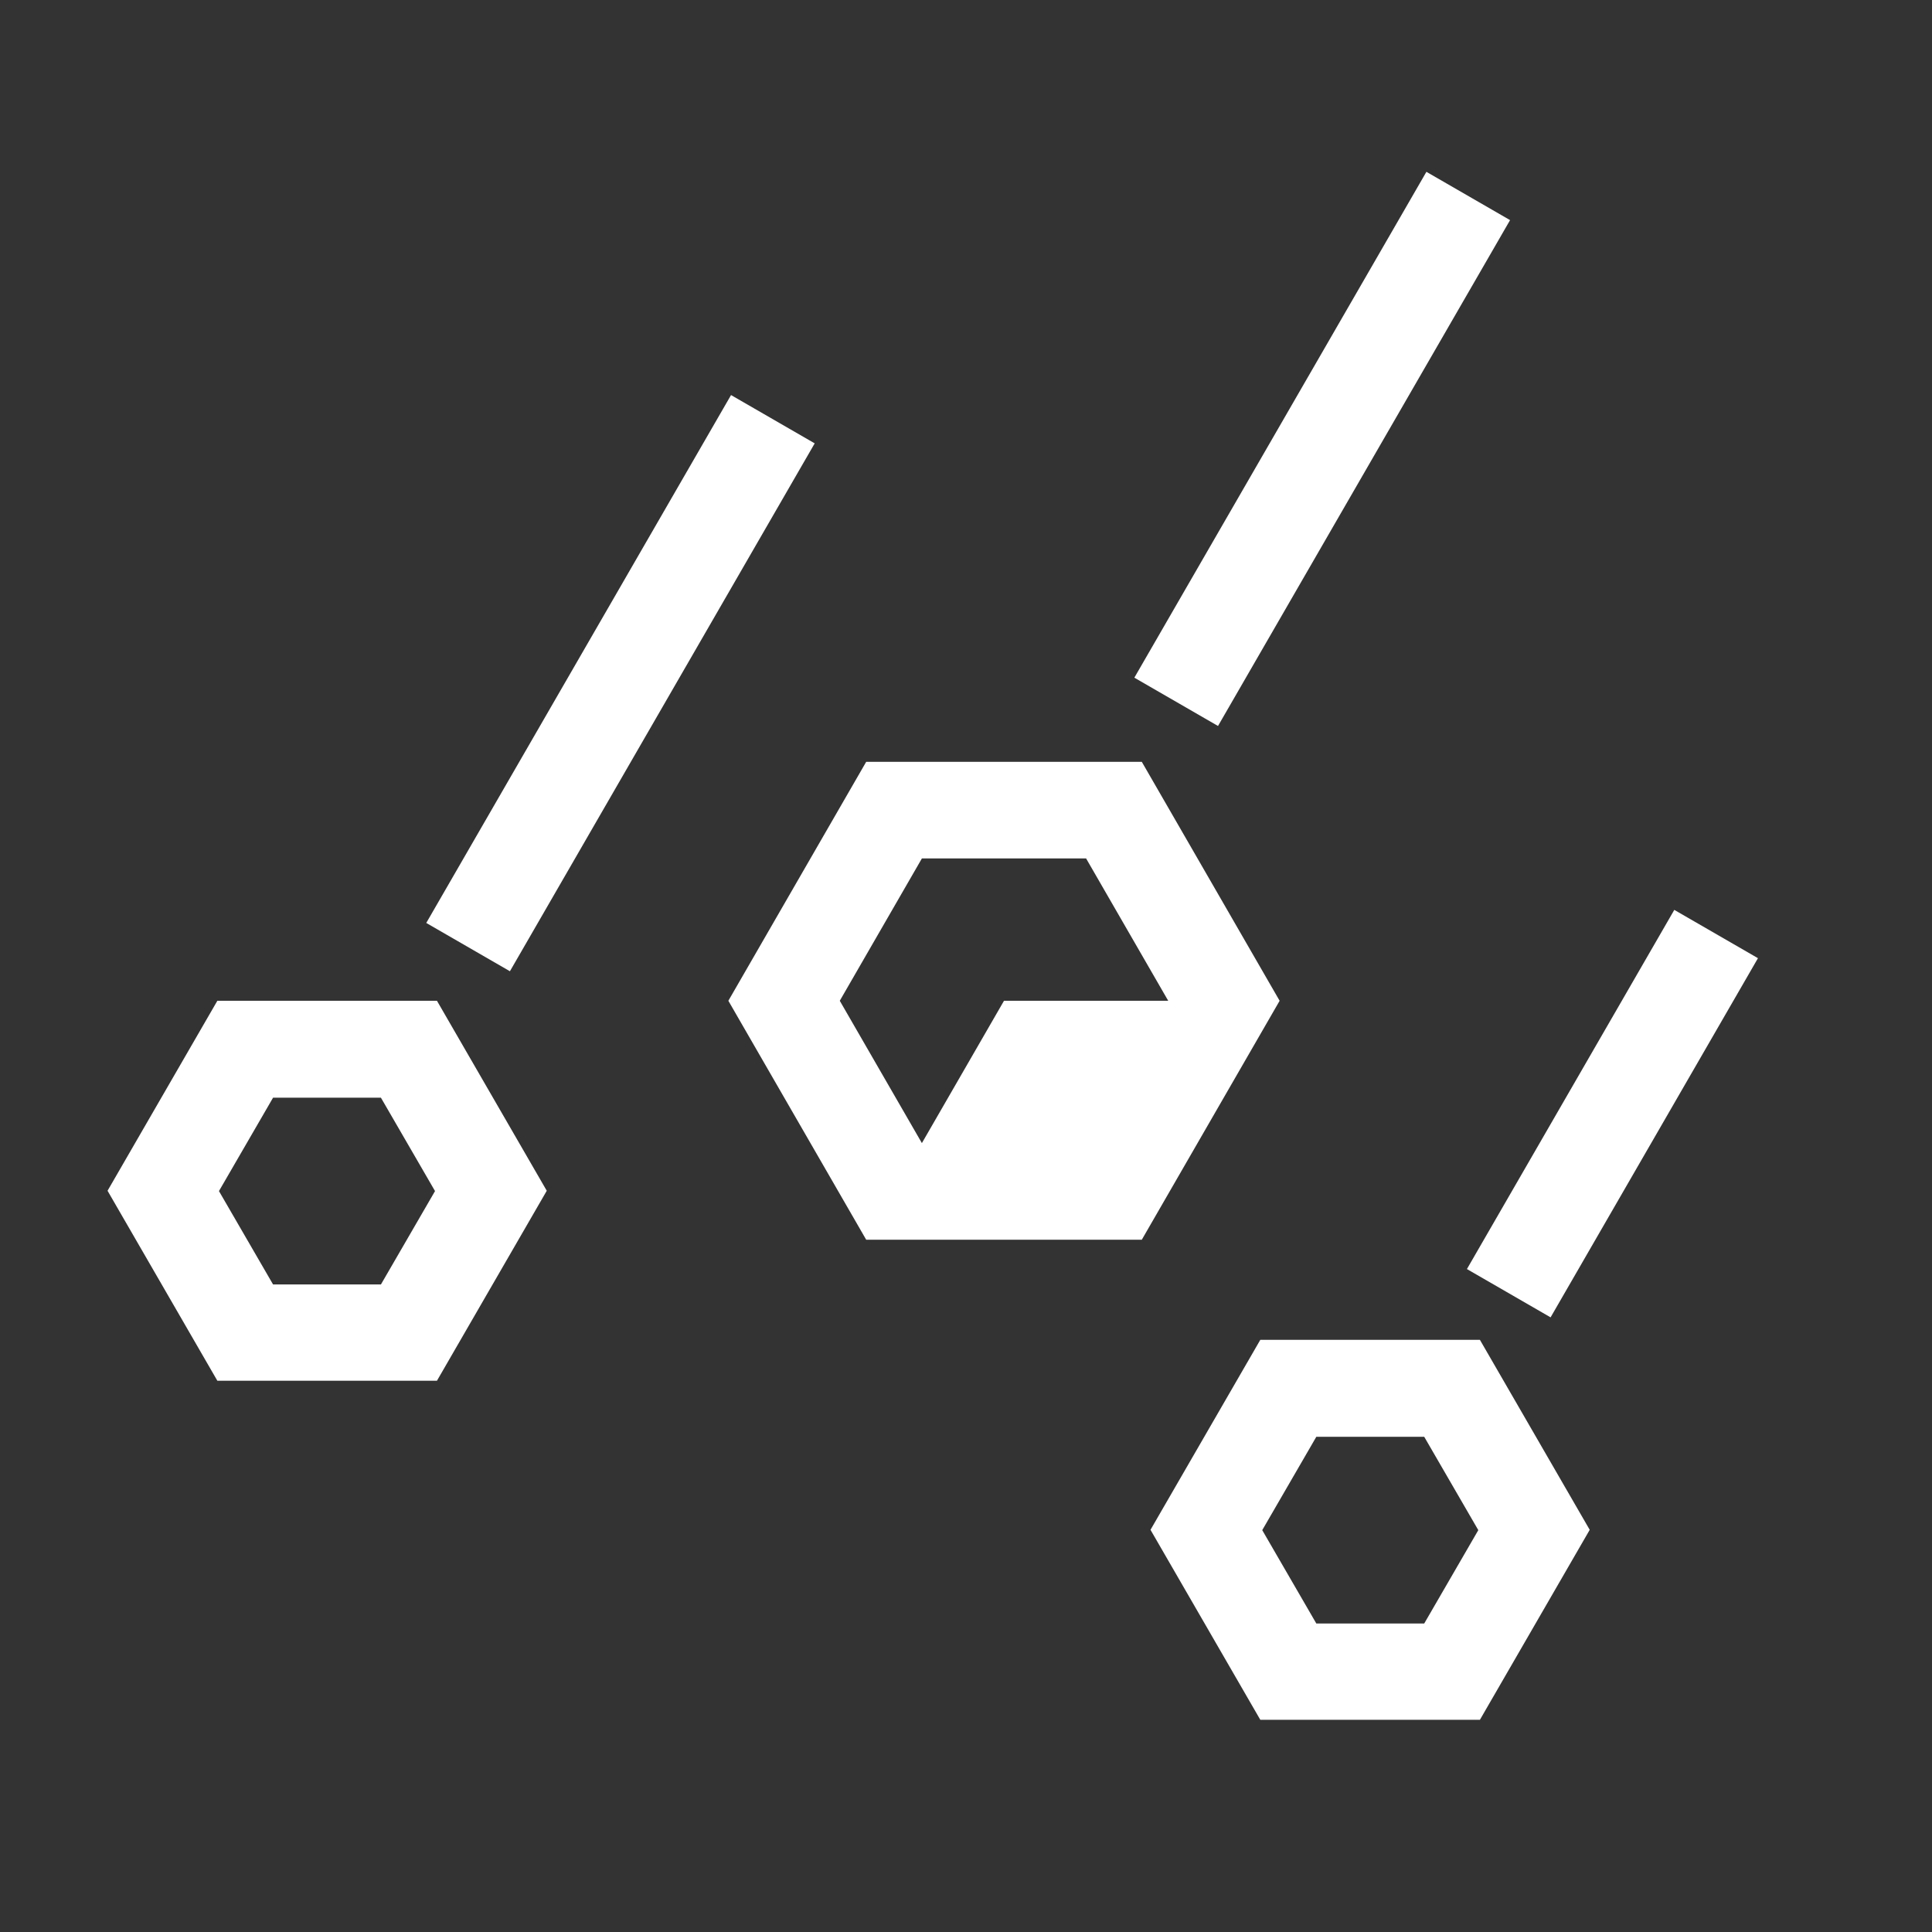
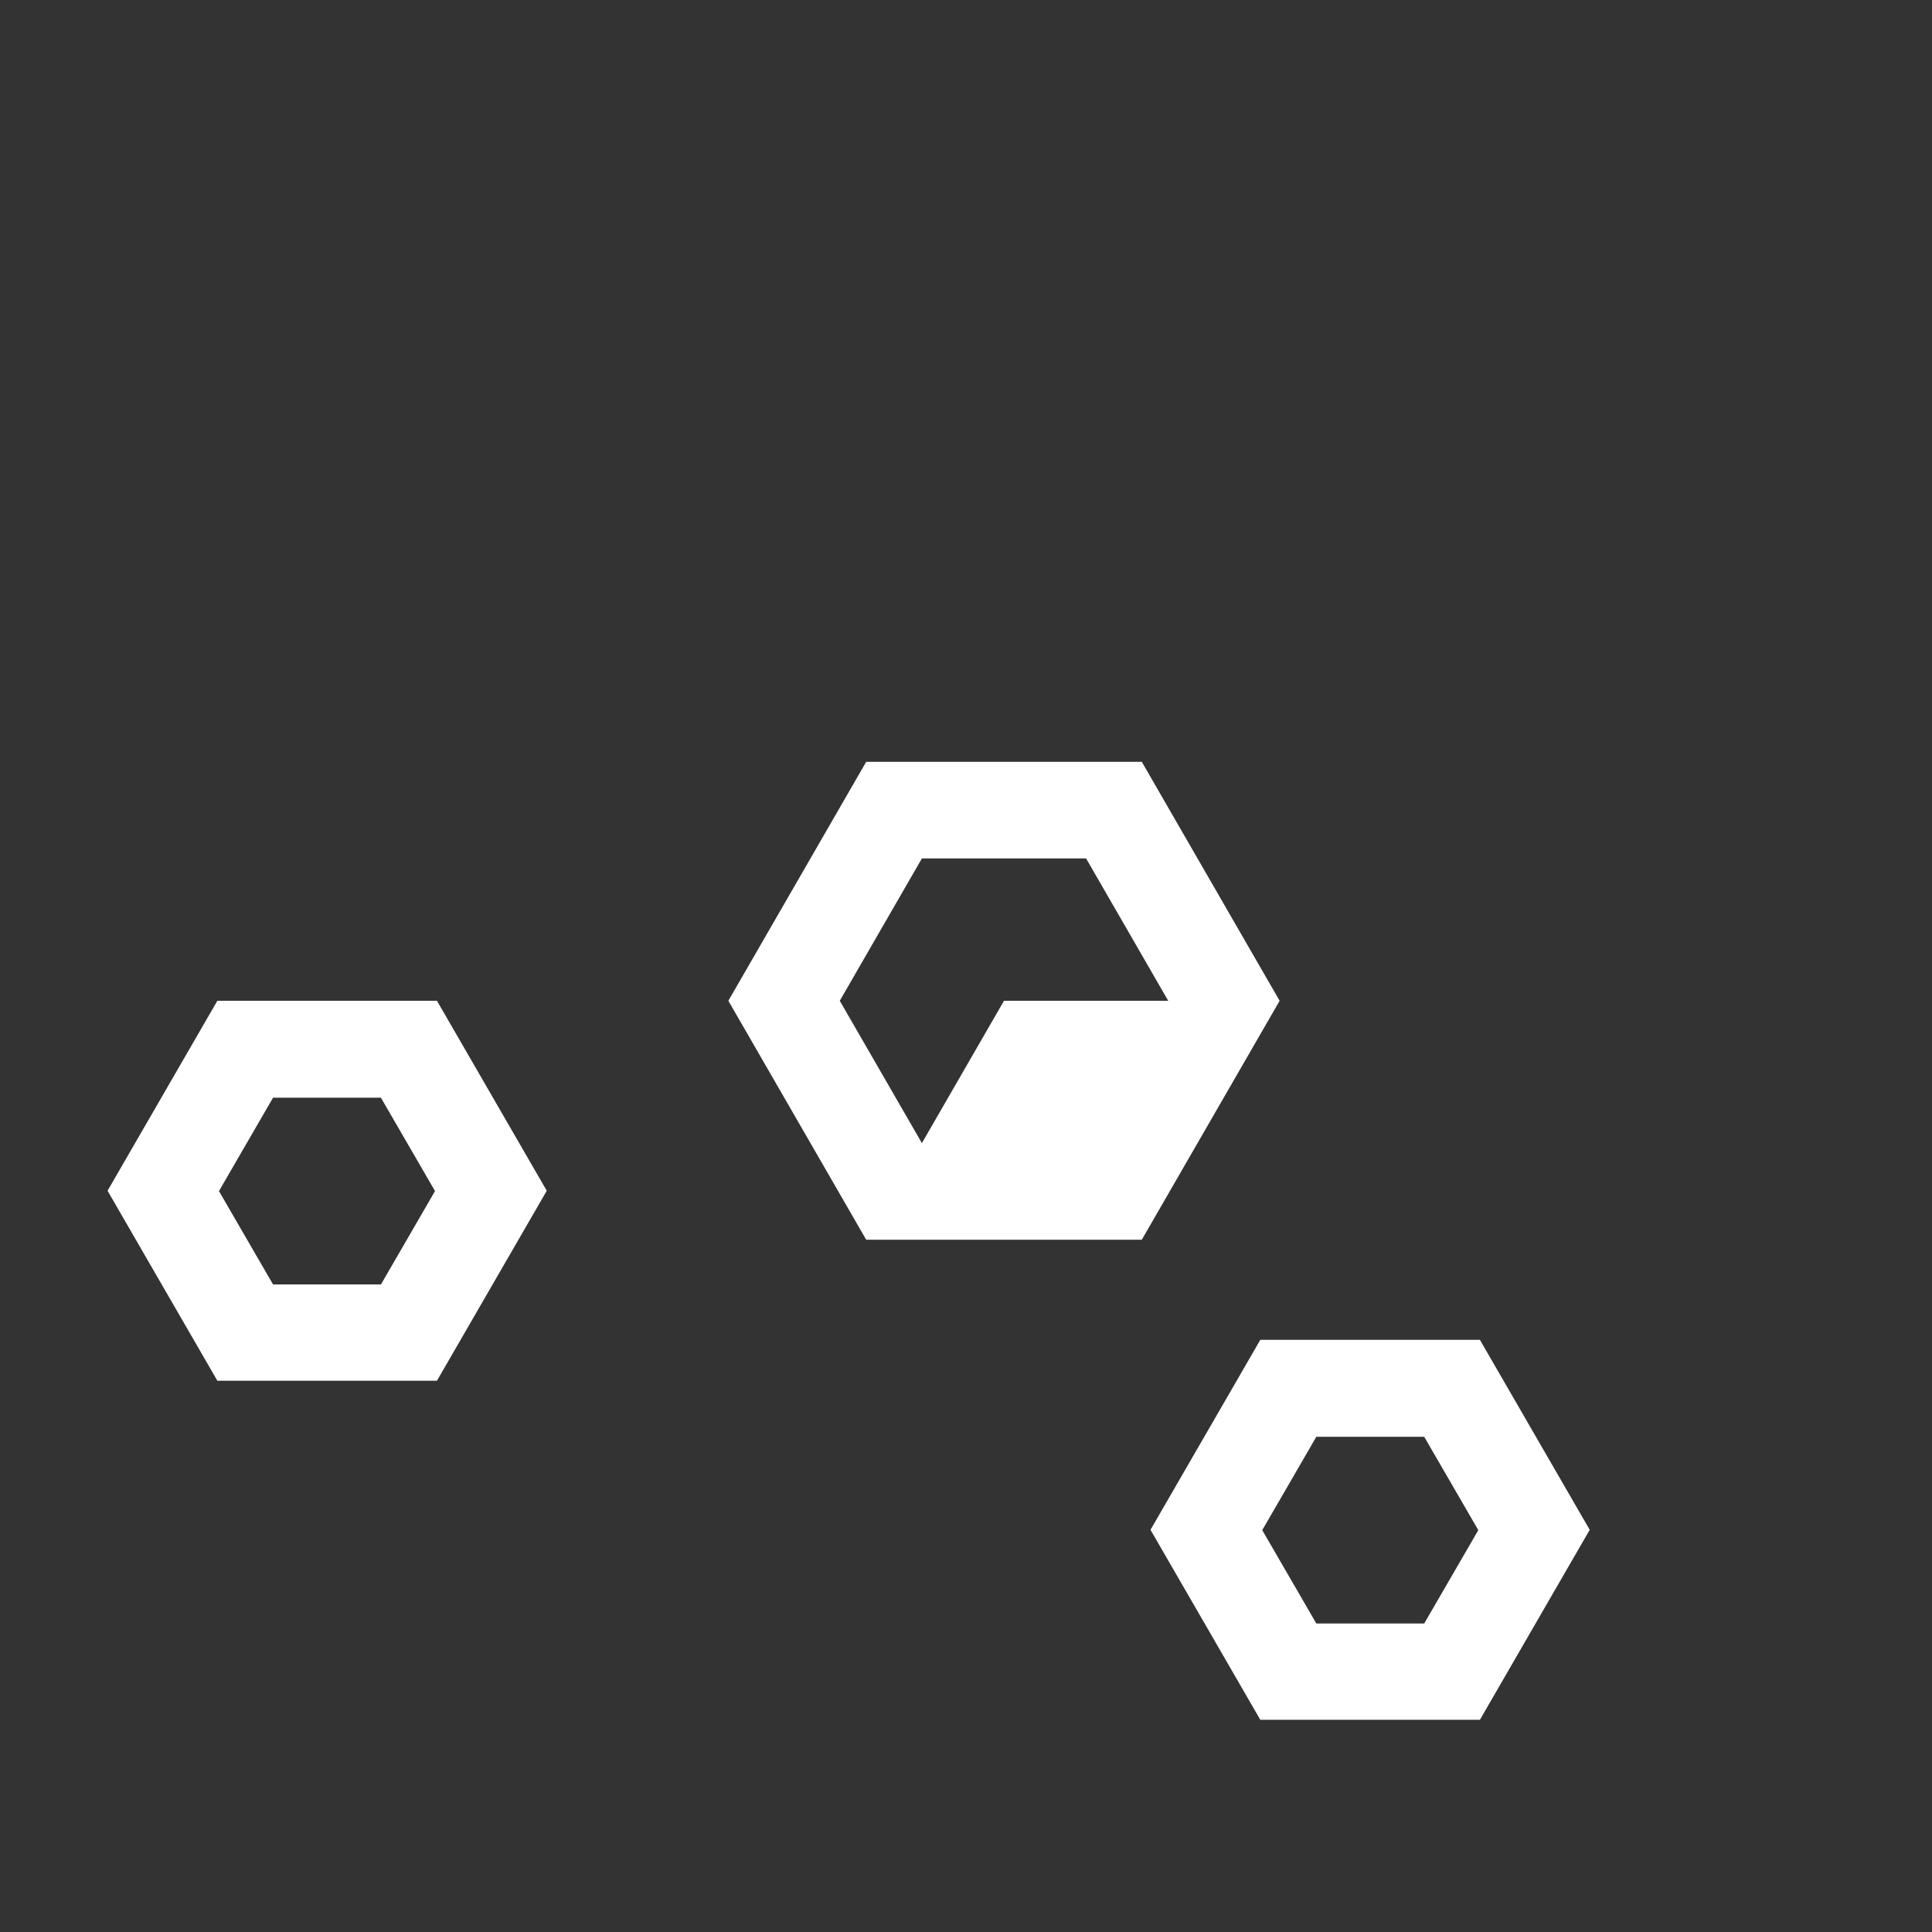
<svg xmlns="http://www.w3.org/2000/svg" id="_レイヤー_2" data-name="レイヤー 2" viewBox="0 0 60 60">
  <rect x="0" y="0" width="60" height="60" fill="#333333" stroke="none" />
  <defs>
    <style>
      .cls-1 {
        fill: none;
      }

      .cls-1, .cls-2 {
        stroke-width: 0px;
      }

      .cls-2 {
        fill: #fff;
      }
    </style>
  </defs>
  <g id="_レイヤー_2のコピー" data-name="レイヤー 2のコピー">
    <g>
      <rect class="cls-1" width="60" height="60" />
      <g>
-         <rect class="cls-2" x="31.99" y="12.44" width="18.14" height="3" transform="translate(8.46 42.53) rotate(-60)" />
        <path class="cls-2" d="M6.75,31.08l-3.41,5.9,3.41,5.9h6.82l3.41-5.9-3.41-5.9h-6.82ZM11.83,39.89h-3.35l-1.68-2.9,1.68-2.9h3.35l1.68,2.9-1.68,2.9Z" />
-         <rect class="cls-2" x="9.8" y="19.72" width="18.93" height="3" transform="translate(-8.74 27.29) rotate(-60)" />
        <path class="cls-2" d="M39.14,41.61l-3.41,5.9,3.41,5.9h6.82l3.41-5.9-3.41-5.9h-6.82ZM44.23,50.42h-3.35l-1.68-2.9,1.68-2.9h3.35l1.68,2.9-1.68,2.9Z" />
-         <rect class="cls-2" x="43.64" y="33.09" width="12.88" height="3" transform="translate(-4.92 60.66) rotate(-60)" />
        <path class="cls-2" d="M35.46,23.66h-8.56l-4.28,7.42,4.28,7.42h8.56l4.28-7.42-4.28-7.42ZM26.08,31.08l2.55-4.42h5.1l2.55,4.42h-5.1l-2.55,4.42-2.55-4.42Z" />
      </g>
    </g>
  </g>
</svg>